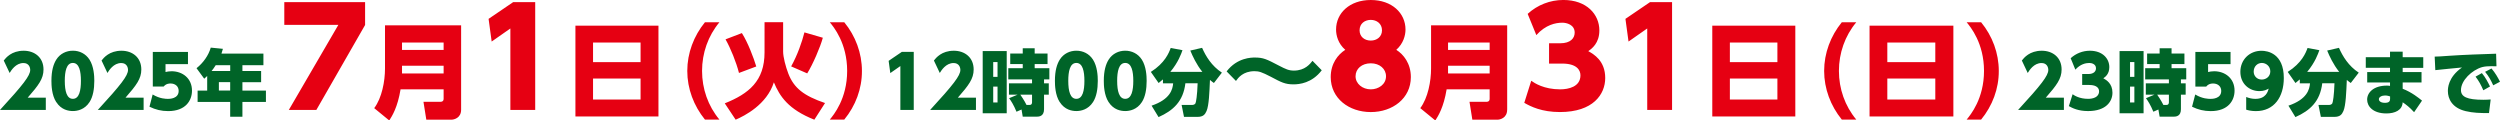
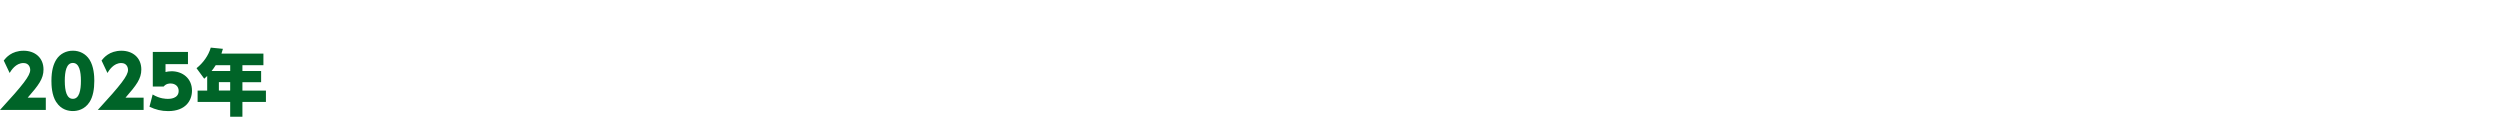
<svg xmlns="http://www.w3.org/2000/svg" id="_レイヤー_2" viewBox="0 0 827.39 39.88">
  <defs>
    <style>.cls-1{fill:#006428}.cls-2{fill:#e60012}</style>
  </defs>
  <g id="_デザイン">
    <path class="cls-1" d="M15.16 32.33v4.05H0c7.66-8.33 10-11.35 10-13.23 0-.93-.5-2.29-2.24-2.29-2.55 0-4.05 2.43-4.57 3.29l-1.95-4.12c.71-.9 2.57-3.24 6.59-3.24 3.62 0 6.57 2.21 6.57 6.21 0 3.07-1.64 5.21-5.24 9.33h6Zm3.43 1.43c-1.48-2.31-1.57-5.57-1.57-7 0-3.38.67-5.55 1.62-7.05 1.26-1.98 3.33-2.93 5.48-2.93s4.21.95 5.5 2.95c1.43 2.24 1.59 5.36 1.59 7.02 0 2.76-.43 5.24-1.57 7.02-1.64 2.55-4.09 2.98-5.52 2.98s-3.86-.38-5.52-3Zm8.19-7c0-3.14-.55-5.93-2.67-5.93s-2.67 2.79-2.67 5.93c0 3.45.67 5.95 2.67 5.95 2.12 0 2.67-2.79 2.67-5.95Zm20.75 5.57v4.05H32.37c7.66-8.33 10-11.35 10-13.23 0-.93-.5-2.29-2.24-2.29-2.55 0-4.05 2.43-4.57 3.29l-1.95-4.12c.71-.9 2.57-3.24 6.59-3.24 3.62 0 6.57 2.21 6.57 6.21 0 3.07-1.64 5.21-5.24 9.33h6Zm14.68-11.11h-7.43v2.62c.52-.12 1.14-.26 2-.26 3.59 0 6.76 2.31 6.76 6.43 0 3.19-2.05 6.76-7.88 6.76-2.26 0-4.19-.48-6.19-1.45l1.05-4.05c2.4 1.45 4.43 1.45 5.09 1.45.45 0 3.52 0 3.52-2.64 0-1.48-1.1-2.45-2.71-2.45-.31 0-1.45 0-2.26 1.02h-3.59V17.18h11.64v4.05Zm24.97-3.45v3.81h-6.95v1.93h6.19v3.69h-6.19v2.78h7.78v3.76h-7.78v4.9h-4.05v-4.9H65.4v-3.76h3.17v-4.83c-.43.43-.62.6-.98.9l-2.55-3.48c2.17-1.71 3.98-4.21 4.71-6.81l4.02.4c-.14.55-.21.79-.48 1.59h13.88Zm-15.78 3.8c-.64 1-.95 1.4-1.38 1.93h6.17v-1.93h-4.78Zm4.78 5.62h-3.74v2.78h3.74v-2.78Z" />
-     <path class="cls-2" d="M120.83.71v7.56L104.7 36.38h-9.11l16.4-28.16h-17.9V.71h26.74Zm31.78 35.6c0 2.79-2.42 3.3-3.2 3.3h-8.32l-.94-5.92h5.69c.24 0 .98-.07.98-.99v-3.13h-14.25c-.98 5.95-2.76 8.77-3.74 10.3l-4.98-4.08c2.56-3.4 3.57-8.94 3.57-13.09V8.39h25.19V36.3Zm-19.56-22.23v2.45h13.77v-2.45h-13.77Zm0 7.68v2.55h13.77v-2.55h-13.77ZM169.84.71h7.29v35.67h-8.22V9.42l-6.19 4.33-1.02-7.51 8.13-5.53Zm48.08 7.79v30.05h-27.48V8.5h27.48Zm-21.65 12.07H212v-6.49h-15.73v6.49Zm0 5.41v6.97H212v-6.97h-15.73Zm37.04 13.6c-3.71-4.56-5.85-10.23-5.85-16.11s2.14-11.56 5.85-16.11h4.79c-3.77 4.52-5.75 10.23-5.75 16.11s1.97 11.59 5.75 16.11h-4.79Zm19.72-32.23h6.15v9.72c0 1.77.82 4.96 1.73 7.31 1.87 4.79 5.1 7.31 12.14 9.72l-3.54 5.51c-8.6-3.4-11.46-7.72-13.39-12.37-2.35 7.41-9.76 11.12-12.65 12.37l-3.6-5.41c7.99-3.2 13.16-7.41 13.16-16.86V7.35Zm-8.46 16.79c-.92-3.6-2.75-8.12-4.45-11.12l5.41-2.07c1.97 3.09 3.88 8.12 4.76 11.05l-5.71 2.14Zm17.27-2.17c2.11-3.81 3.6-8.12 4.39-11.25l6.09 1.77c-.82 3.06-3.3 8.81-5.17 11.8l-5.3-2.31Zm12.78 17.61c1.26-1.53 5.75-6.9 5.75-16.11s-4.49-14.58-5.75-16.11h4.79c3.74 4.56 5.85 10.23 5.85 16.11.03 5.88-2.11 11.56-5.85 16.11h-4.79Z" />
-     <path class="cls-1" d="M298.48 17.17h3.93v19.21h-4.43V21.86l-3.33 2.33-.55-4.05 4.38-2.98ZM323 32.33v4.05h-15.16c7.66-8.33 10-11.35 10-13.23 0-.93-.5-2.29-2.24-2.29-2.55 0-4.05 2.43-4.57 3.29l-1.95-4.12c.71-.9 2.57-3.24 6.59-3.24 3.62 0 6.57 2.21 6.57 6.21 0 3.07-1.64 5.21-5.24 9.33h6Zm10.18-15.44v20.59h-7.95V16.89h7.95Zm-3.04 3.64h-1.43v4.9h1.43v-4.9Zm0 8.14h-1.43v5.24h1.43v-5.24Zm6.28 8.31c-.95-2.29-1.76-3.52-2.45-4.48l2.81-1.17h-2.86v-3.76h7.64v-1.29h-7.86v-3.71h4.78v-1.36h-4.14v-3.5h4.14v-1.74h3.95v1.74h4.26v3.5h-4.26v1.36h4.86v3.71h-1.76v1.29h1.57v3.76h-1.57v4.81c0 2.33-1.6 2.48-2.48 2.48h-4.57l-.4-2.38-1.67.74Zm1.26-5.65c.17.24 1.31 1.88 2.05 3.4h1c.83 0 .83-.67.83-1v-2.4h-3.88Zm13.02 2.43c-1.48-2.31-1.57-5.57-1.57-7 0-3.38.67-5.55 1.62-7.05 1.26-1.98 3.33-2.93 5.48-2.93s4.21.95 5.5 2.95c1.43 2.24 1.59 5.36 1.59 7.02 0 2.76-.43 5.24-1.57 7.02-1.64 2.55-4.09 2.98-5.52 2.98s-3.86-.38-5.52-3Zm8.19-7c0-3.14-.55-5.93-2.67-5.93s-2.67 2.79-2.67 5.93c0 3.45.67 5.95 2.67 5.95 2.12 0 2.67-2.79 2.67-5.95Zm7.99 7c-1.48-2.31-1.57-5.57-1.57-7 0-3.38.67-5.55 1.62-7.05 1.26-1.98 3.33-2.93 5.47-2.93s4.21.95 5.5 2.95c1.43 2.24 1.59 5.36 1.59 7.02 0 2.76-.43 5.24-1.57 7.02-1.64 2.55-4.09 2.98-5.52 2.98s-3.86-.38-5.52-3Zm8.19-7c0-3.14-.55-5.93-2.67-5.93s-2.67 2.79-2.67 5.93c0 3.45.67 5.95 2.67 5.95 2.12 0 2.67-2.79 2.67-5.95Zm9.83-.5c-.57.5-.93.79-1.45 1.21l-2.57-3.67c4.64-2.93 6-6.31 6.57-7.93l3.9.74c-.4 1.14-1.38 4-4.02 7.17h10.59c-1.98-2.48-3.24-5.24-3.98-7.05l3.9-.9c1.26 2.83 3.14 5.97 6.55 8.21l-2.64 3.43c-.5-.36-.88-.64-1.31-1.02-.17 4.05-.33 8.45-1.12 10.28-.52 1.21-1.17 1.95-3.02 1.95h-4.45l-.79-3.95h3.52c.52 0 .93-.26 1.07-.55.19-.38.57-2.52.71-6.62h-4.05c-.71 5.97-4 9.02-8.88 11.19l-2.31-3.78c6.24-2.12 6.97-5.43 7.14-7.4h-3.38v-1.31Zm52.54-3c-3.26 4.28-7.45 4.66-9.35 4.66-2.79 0-4.05-.68-7.51-2.52-3.03-1.56-3.91-1.84-5.41-1.84-3.77 0-5.41 2.21-6.12 3.23l-3.09-3.16c3.5-4.59 8.29-4.59 9.35-4.59 2.79 0 3.88.54 7.99 2.69 2.24 1.16 3.23 1.63 4.93 1.63 3.67 0 5.34-2.21 6.15-3.23l3.06 3.13Z" />
-     <path class="cls-2" d="M466.93 25.51c0 7.07-6.06 11.58-13.26 11.58s-13.26-4.51-13.26-11.58c0-4.51 2.43-7.51 4.82-9.02-2.39-2.08-3.05-4.77-3.05-6.72 0-5.44 4.51-9.77 11.49-9.77s11.49 4.33 11.49 9.77c0 1.95-.71 4.64-3.05 6.72 2.39 1.5 4.82 4.51 4.82 9.02Zm-8.22-.27c0-2.43-2.08-4.29-5.04-4.29s-5.04 1.81-5.04 4.29 2.3 4.33 5.04 4.33c2.56 0 5.04-1.64 5.04-4.33Zm-1.33-15.21c0-2.21-1.77-3.45-3.71-3.45s-3.71 1.19-3.71 3.45c0 2.08 1.59 3.4 3.71 3.4 1.99 0 3.71-1.24 3.71-3.4Zm41.42 26.28c0 2.79-2.42 3.3-3.2 3.3h-8.32l-.94-5.92h5.69c.24 0 .98-.07.98-.99v-3.13h-14.24c-.98 5.95-2.76 8.77-3.74 10.3l-4.98-4.08c2.56-3.4 3.57-8.94 3.57-13.09V8.39h25.19V36.3Zm-19.56-22.23v2.45h13.77v-2.45h-13.77Zm0 7.68v2.55h13.77v-2.55h-13.77Zm27.55 4.98c1.06.75 4.16 2.83 9.55 2.83 2.83 0 6.72-.88 6.72-4.64 0-1.64-1.11-3.89-6.06-3.89h-4.33v-6.72h3.71c3.4 0 4.77-1.68 4.77-3.54 0-2.65-2.74-3.27-4.07-3.27-2.21 0-5.53.66-8.62 4.11l-2.87-7.03c3.23-2.96 7.43-4.6 11.8-4.6 7.74 0 11.93 4.77 11.93 10.08 0 4.24-2.52 6.06-3.67 6.85 1.81 1.02 5.61 3.18 5.61 8.89 0 5.39-3.98 11.27-14.99 11.27-6.01 0-9.64-1.81-11.8-3.05l2.3-7.29ZM546.09.71h7.29v35.67h-8.22V9.42l-6.19 4.33-1.02-7.51 8.13-5.53Zm48.08 7.79v30.05h-27.48V8.5h27.48Zm-21.66 12.07h15.73v-6.49h-15.73v6.49Zm0 5.41v6.97h15.73v-6.97h-15.73Zm37.05 13.6c-3.71-4.56-5.85-10.23-5.85-16.11s2.14-11.56 5.85-16.11h4.79c-3.77 4.52-5.75 10.23-5.75 16.11s1.97 11.59 5.75 16.11h-4.79ZM646.48 8.5v30.05h-27.74V8.5h27.74Zm-21.86 12.07h15.88v-6.49h-15.88v6.49Zm0 5.41v6.97h15.88v-6.97h-15.88Zm26.25 13.6c1.26-1.53 5.75-6.9 5.75-16.11s-4.49-14.58-5.75-16.11h4.79c3.74 4.56 5.85 10.23 5.85 16.11.03 5.88-2.11 11.56-5.85 16.11h-4.79Z" />
-     <path class="cls-1" d="M683.06 32.33v4.05H667.9c7.67-8.33 10-11.35 10-13.23 0-.93-.5-2.29-2.24-2.29-2.55 0-4.05 2.43-4.57 3.29l-1.95-4.12c.71-.9 2.57-3.24 6.59-3.24 3.62 0 6.57 2.21 6.57 6.21 0 3.07-1.64 5.21-5.24 9.33h6Zm2.88-1.14c.57.4 2.24 1.52 5.14 1.52 1.52 0 3.62-.48 3.62-2.5 0-.88-.59-2.09-3.26-2.09h-2.33V24.5h2c1.83 0 2.57-.9 2.57-1.9 0-1.43-1.48-1.76-2.19-1.76-1.19 0-2.97.36-4.64 2.21l-1.55-3.78c1.74-1.59 4-2.48 6.36-2.48 4.17 0 6.43 2.57 6.43 5.43 0 2.29-1.36 3.26-1.98 3.69.98.55 3.02 1.71 3.02 4.78 0 2.9-2.14 6.07-8.07 6.07-3.24 0-5.19-.98-6.36-1.64l1.24-3.93Zm23.49-14.3v20.59h-7.95V16.89h7.95Zm-3.05 3.64h-1.43v4.9h1.43v-4.9Zm0 8.14h-1.43v5.24h1.43v-5.24Zm6.29 8.31c-.95-2.29-1.76-3.52-2.45-4.48l2.81-1.17h-2.86v-3.76h7.64v-1.29h-7.85v-3.71h4.78v-1.36h-4.14v-3.5h4.14v-1.74h3.95v1.74h4.26v3.5h-4.26v1.36h4.86v3.71h-1.76v1.29h1.57v3.76h-1.57v4.81c0 2.33-1.59 2.48-2.48 2.48h-4.57l-.41-2.38-1.67.74Zm1.26-5.65c.17.24 1.31 1.88 2.05 3.4h1c.83 0 .83-.67.83-1v-2.4h-3.88Zm24.28-10.11h-7.43v2.62c.52-.12 1.14-.26 2-.26 3.59 0 6.76 2.31 6.76 6.43 0 3.19-2.05 6.76-7.88 6.76-2.26 0-4.19-.48-6.19-1.45l1.05-4.05c2.4 1.45 4.43 1.45 5.09 1.45.45 0 3.52 0 3.52-2.64 0-1.48-1.1-2.45-2.71-2.45-.31 0-1.45 0-2.26 1.02h-3.59V17.18h11.64v4.05Zm5.18 10.88c.98.38 1.98.62 3.02.62 3.5 0 4.17-2.43 4.43-3.4-.67.36-1.55.83-3.07.83-3.31 0-6.31-2.38-6.31-6.38s3.02-6.97 7-6.97c1.95 0 7.38.83 7.38 9.02 0 6.24-3.17 10.95-9.24 10.95-1.64 0-2.74-.33-3.21-.48V32.1Zm5.15-5.77c1.43 0 2.83-1 2.83-2.71s-1.41-2.79-2.79-2.79c-1.45 0-2.71 1.12-2.71 2.88 0 1.36 1.02 2.62 2.67 2.62Zm12.61-.07c-.57.5-.93.79-1.45 1.21l-2.57-3.67c4.64-2.93 6-6.31 6.57-7.93l3.9.74c-.4 1.14-1.38 4-4.02 7.17h10.59c-1.98-2.48-3.24-5.24-3.98-7.05l3.9-.9c1.26 2.83 3.14 5.97 6.55 8.21L778 27.47c-.5-.36-.88-.64-1.31-1.02-.17 4.05-.33 8.45-1.12 10.28-.52 1.21-1.17 1.95-3.02 1.95h-4.45l-.79-3.95h3.52c.52 0 .93-.26 1.07-.55.19-.38.57-2.52.71-6.62h-4.05c-.71 5.97-4 9.02-8.88 11.19l-2.31-3.78c6.24-2.12 6.97-5.43 7.14-7.4h-3.38v-1.31Zm40.84-7.33v3.52h-6.81v1.4h6.24v3.45h-6.24v2.07c3.05 1.19 5.38 3.09 6.4 3.93l-2.62 3.83c-1.48-1.64-2.69-2.55-3.78-3.28-.12 2.67-2.62 3.69-5.4 3.69-4.45 0-6.36-2.38-6.36-4.57 0-2.33 2.12-4.64 6.55-4.64.38 0 .55.02 1.02.09V27.3h-7.55v-3.45h7.55v-1.4h-8.02v-3.52h8.02V17.1h4.19v1.83h6.81Zm-10.97 12.98c-.36-.12-.95-.31-1.67-.31-1.1 0-2.05.5-2.05 1.24 0 .31.26 1.19 2 1.19 1.33 0 1.71-.5 1.71-1.26v-.86Zm35.18-9.98c-.26 0-1.33-.02-1.83-.02-.81 0-2.02.05-2.93.31-3.36.98-6.97 4.4-6.97 7.59 0 2.21 1.98 3.21 7.4 3.21.95 0 1.81-.05 2.43-.1l-.55 4.5c-2.98.02-5.31-.07-7.71-.64-4.52-1.07-5.9-4.09-5.9-6.64 0-.83 0-4.55 4.67-7.81-1.71.17-7.47.71-8.83.88l-.21-4.48c1.24-.02 1.74-.05 5.07-.29 4.93-.33 10.09-.5 15.26-.67l.12 4.14Zm-4.81 2.26c1.21 1.45 2.07 3.14 2.69 4.43l-2.21 1.26c-.81-1.88-1.45-3.02-2.57-4.52l2.09-1.17Zm3.19-1.52c1.26 1.48 2.12 3.02 2.81 4.38l-2.24 1.19c-.86-1.86-1.4-2.86-2.69-4.47l2.12-1.1Z" />
  </g>
</svg>